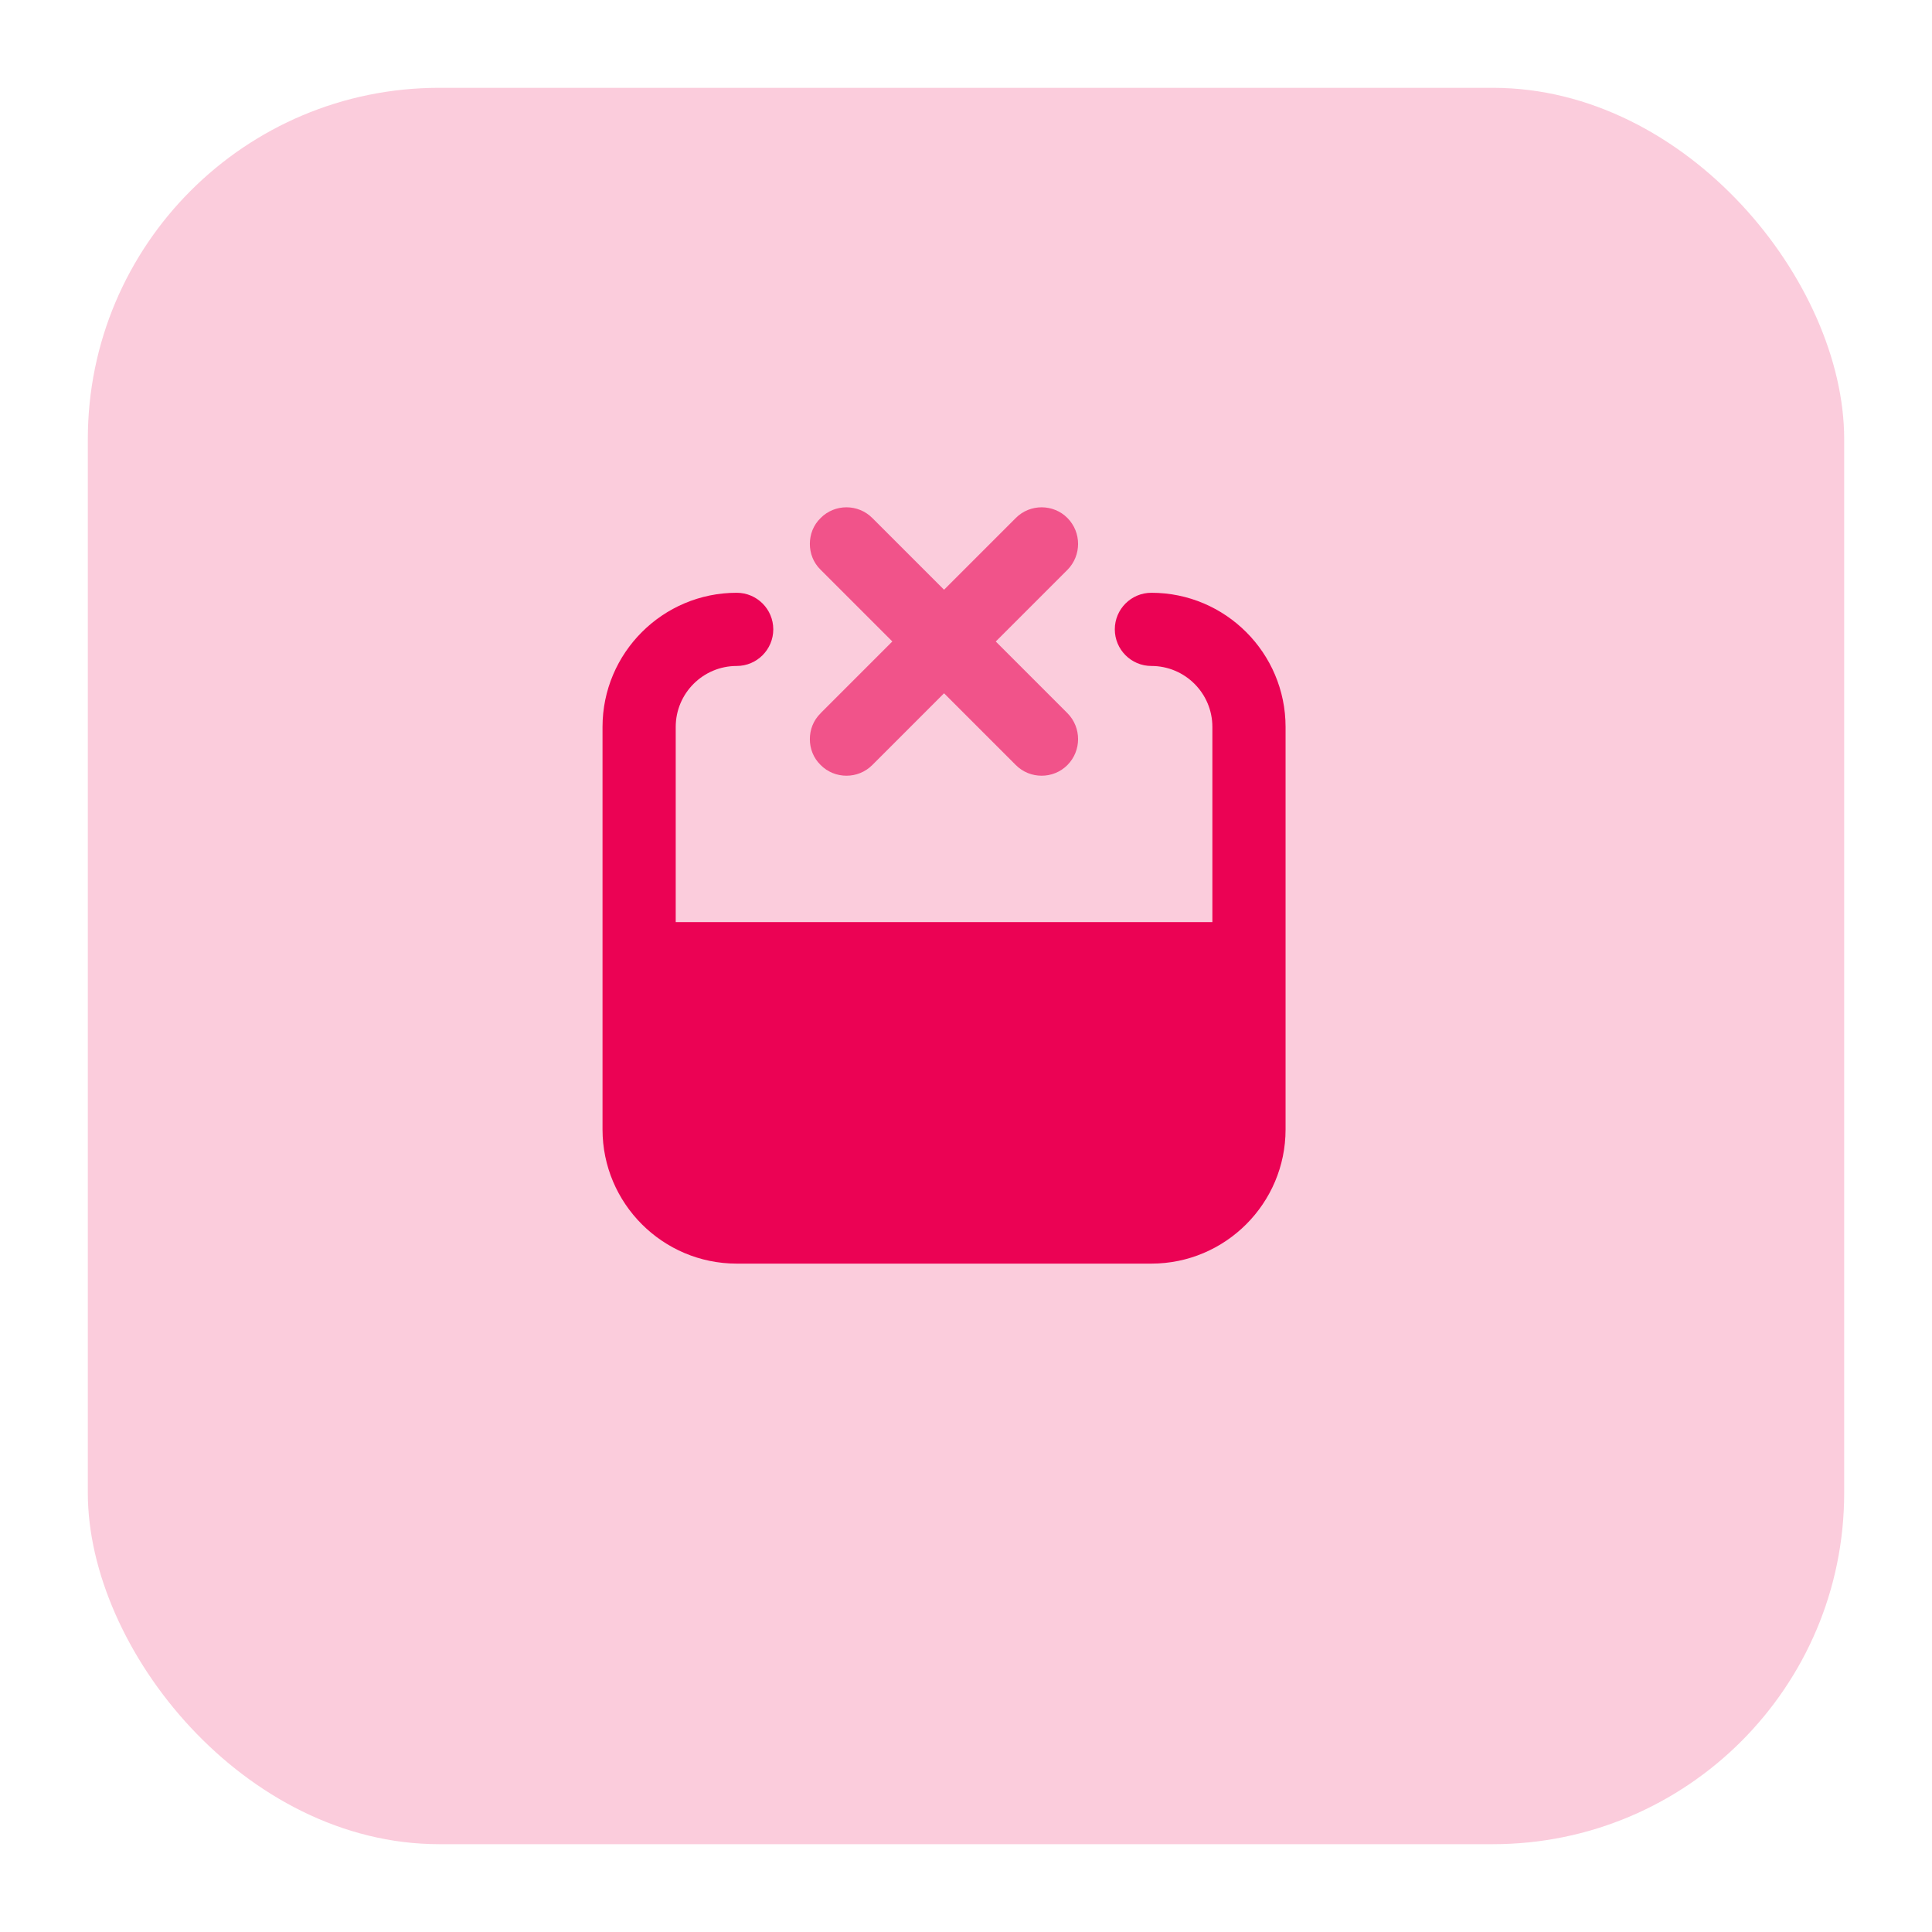
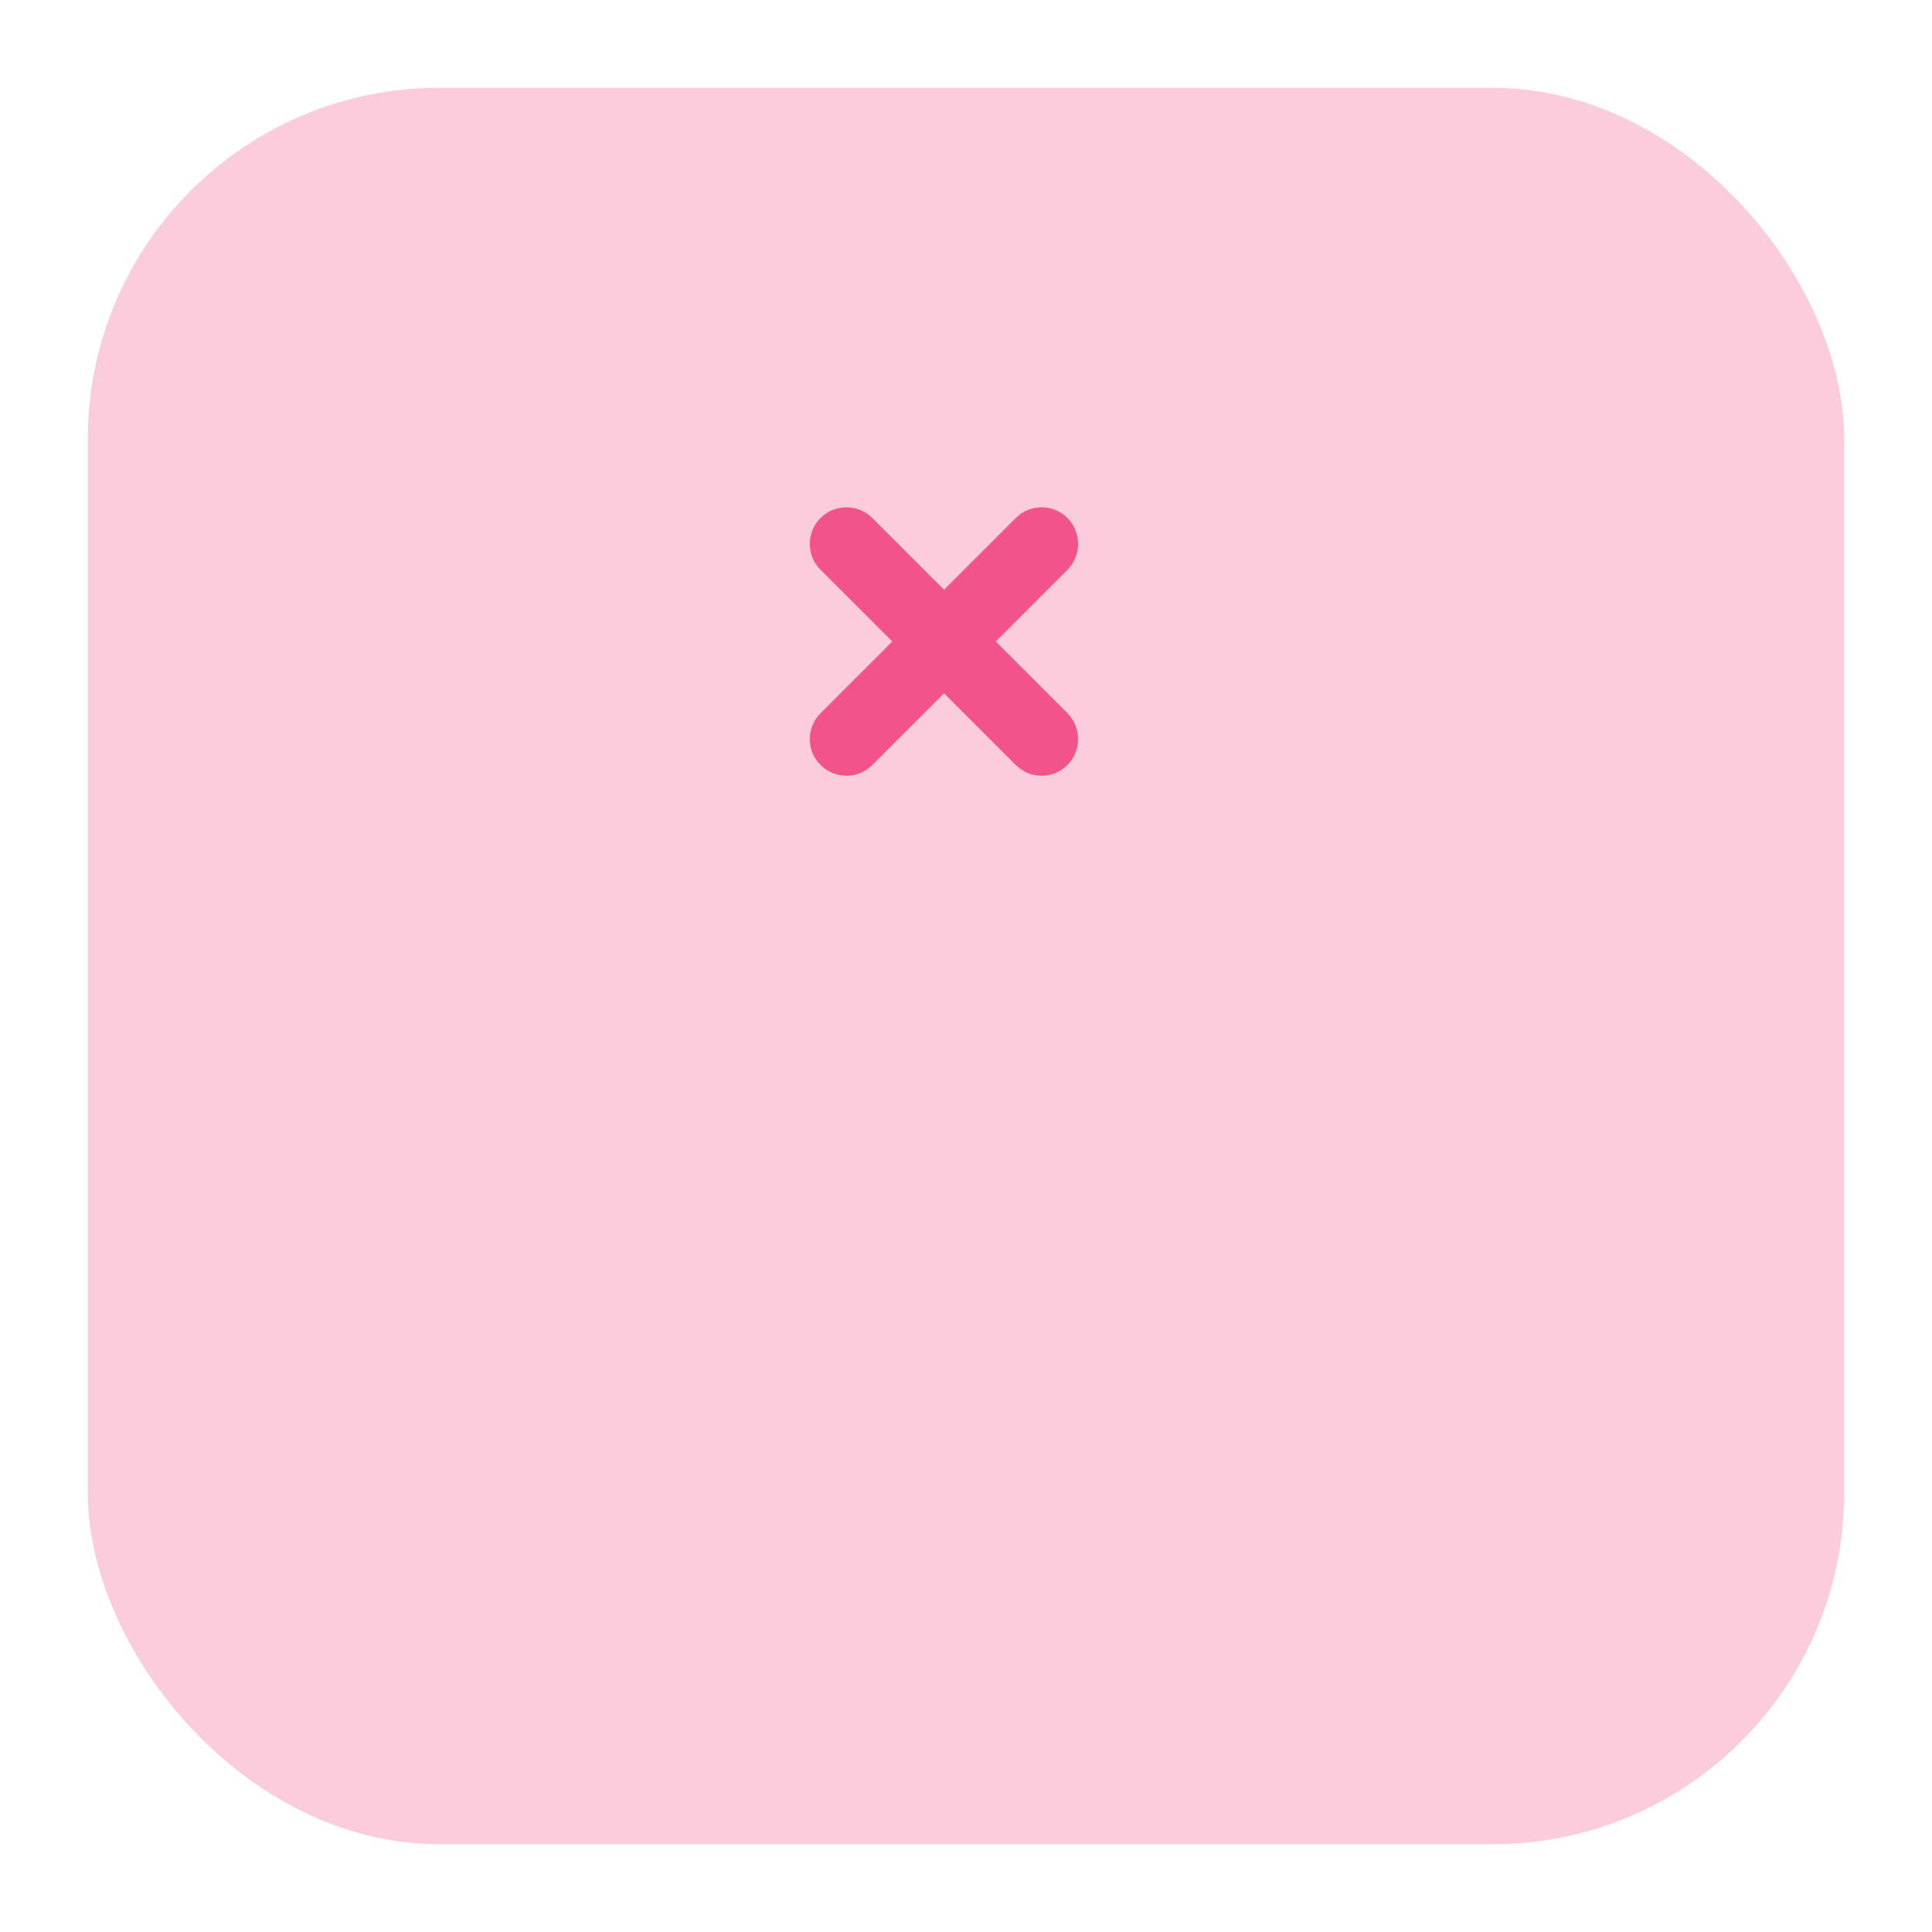
<svg xmlns="http://www.w3.org/2000/svg" width="44" height="44" viewBox="0 0 44 44" fill="none">
  <g filter="url(#filter0_d_5237_49408)">
    <rect x="2" y="1" width="40" height="40" rx="8" fill="#EB0254" fill-opacity="0.2" />
  </g>
  <path opacity="0.6" d="M18.689 16.244C18.522 16.407 18.444 16.62 18.444 16.833C18.444 17.047 18.522 17.26 18.689 17.422C19.011 17.748 19.544 17.748 19.867 17.422L21.5 15.789L23.133 17.422C23.456 17.748 23.989 17.748 24.311 17.422C24.633 17.097 24.633 16.569 24.311 16.243L22.678 14.61L24.311 12.977C24.633 12.651 24.633 12.123 24.311 11.798C23.989 11.472 23.456 11.472 23.133 11.798L21.5 13.431L19.867 11.798C19.544 11.472 19.011 11.472 18.689 11.798C18.522 11.96 18.444 12.174 18.444 12.387C18.444 12.6 18.522 12.813 18.689 12.976L20.322 14.609L18.689 16.242V16.244Z" fill="#EB0254" />
-   <path d="M29.278 25.722V16.556C29.278 14.87 27.907 13.5 26.222 13.5C25.762 13.5 25.389 13.873 25.389 14.333C25.389 14.793 25.762 15.167 26.222 15.167C26.988 15.167 27.611 15.789 27.611 16.556V21H15.389V16.556C15.389 15.789 16.012 15.167 16.778 15.167C17.238 15.167 17.611 14.793 17.611 14.333C17.611 13.873 17.238 13.5 16.778 13.5C15.093 13.5 13.722 14.87 13.722 16.556V25.722C13.722 27.407 15.093 28.778 16.778 28.778H26.222C27.907 28.778 29.278 27.407 29.278 25.722Z" fill="#EB0254" />
  <defs>
    <filter id="filter0_d_5237_49408" x="0" y="0" width="44" height="44" filterUnits="userSpaceOnUse" color-interpolation-filters="sRGB">
      <feFlood flood-opacity="0" result="BackgroundImageFix" />
      <feColorMatrix in="SourceAlpha" type="matrix" values="0 0 0 0 0 0 0 0 0 0 0 0 0 0 0 0 0 0 127 0" result="hardAlpha" />
      <feOffset dy="1" />
      <feGaussianBlur stdDeviation="1" />
      <feColorMatrix type="matrix" values="0 0 0 0 0.063 0 0 0 0 0.094 0 0 0 0 0.157 0 0 0 0.05 0" />
      <feBlend mode="normal" in2="BackgroundImageFix" result="effect1_dropShadow_5237_49408" />
      <feBlend mode="normal" in="SourceGraphic" in2="effect1_dropShadow_5237_49408" result="shape" />
    </filter>
  </defs>
</svg>